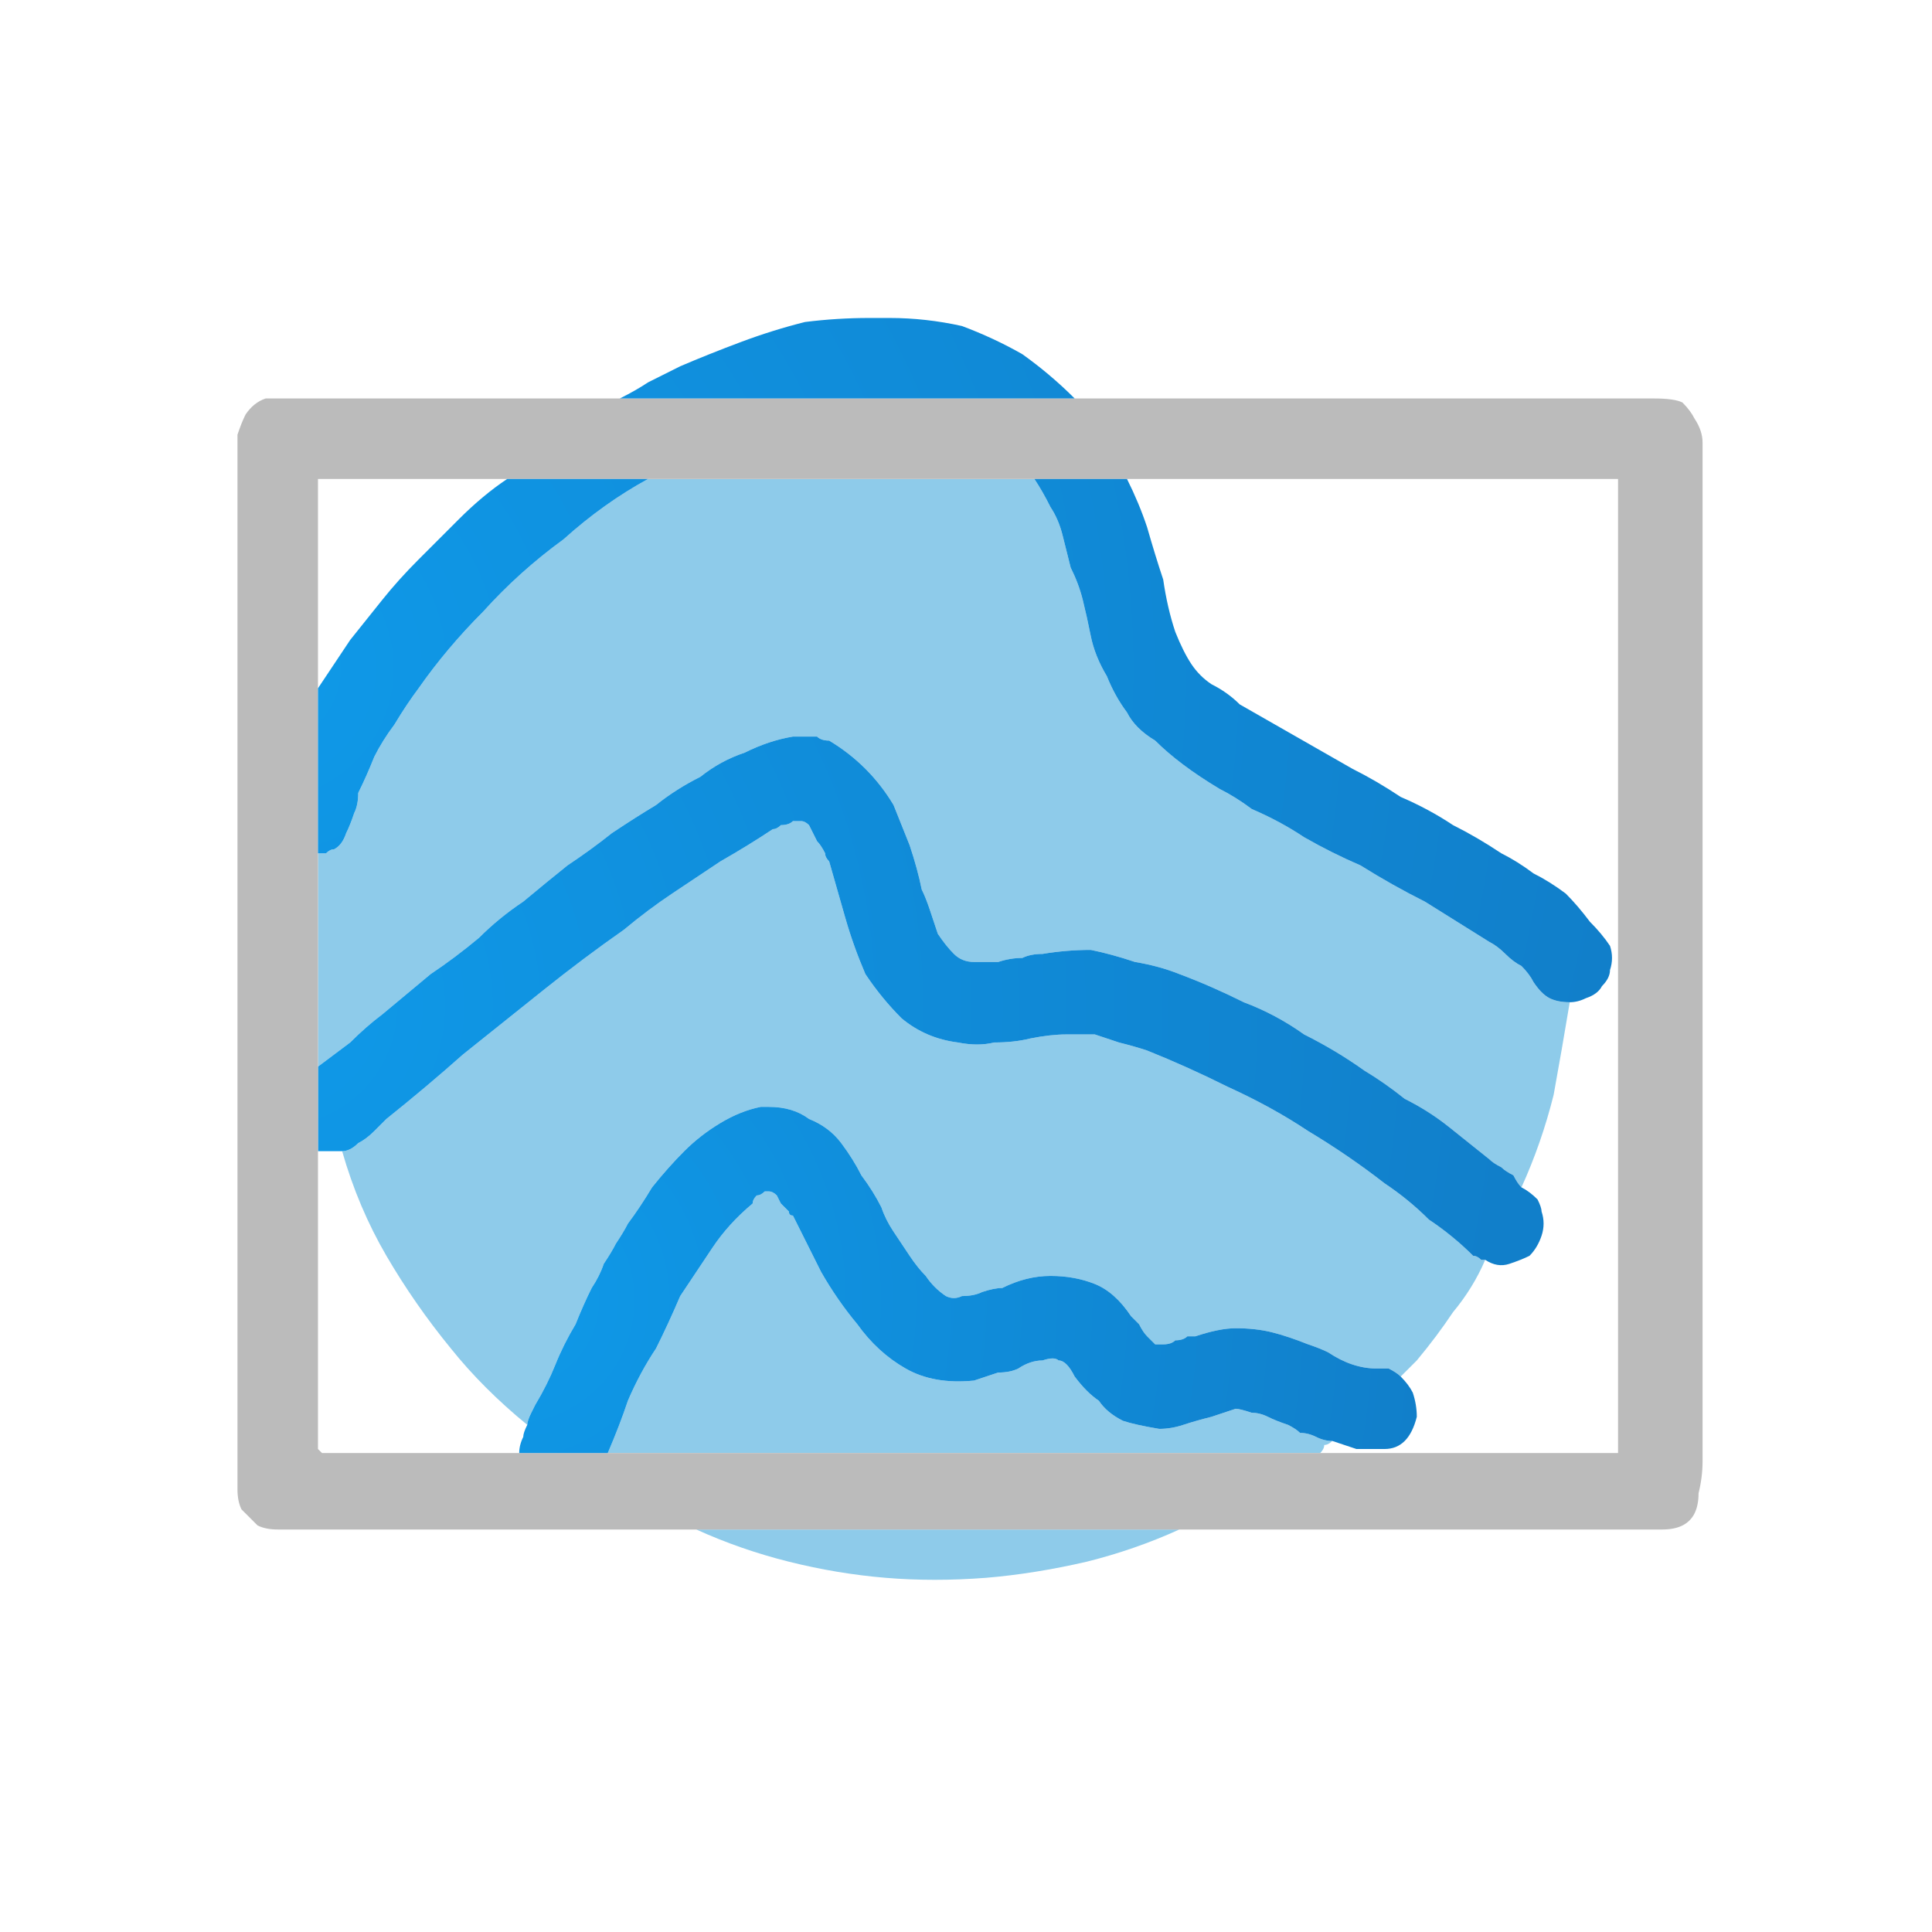
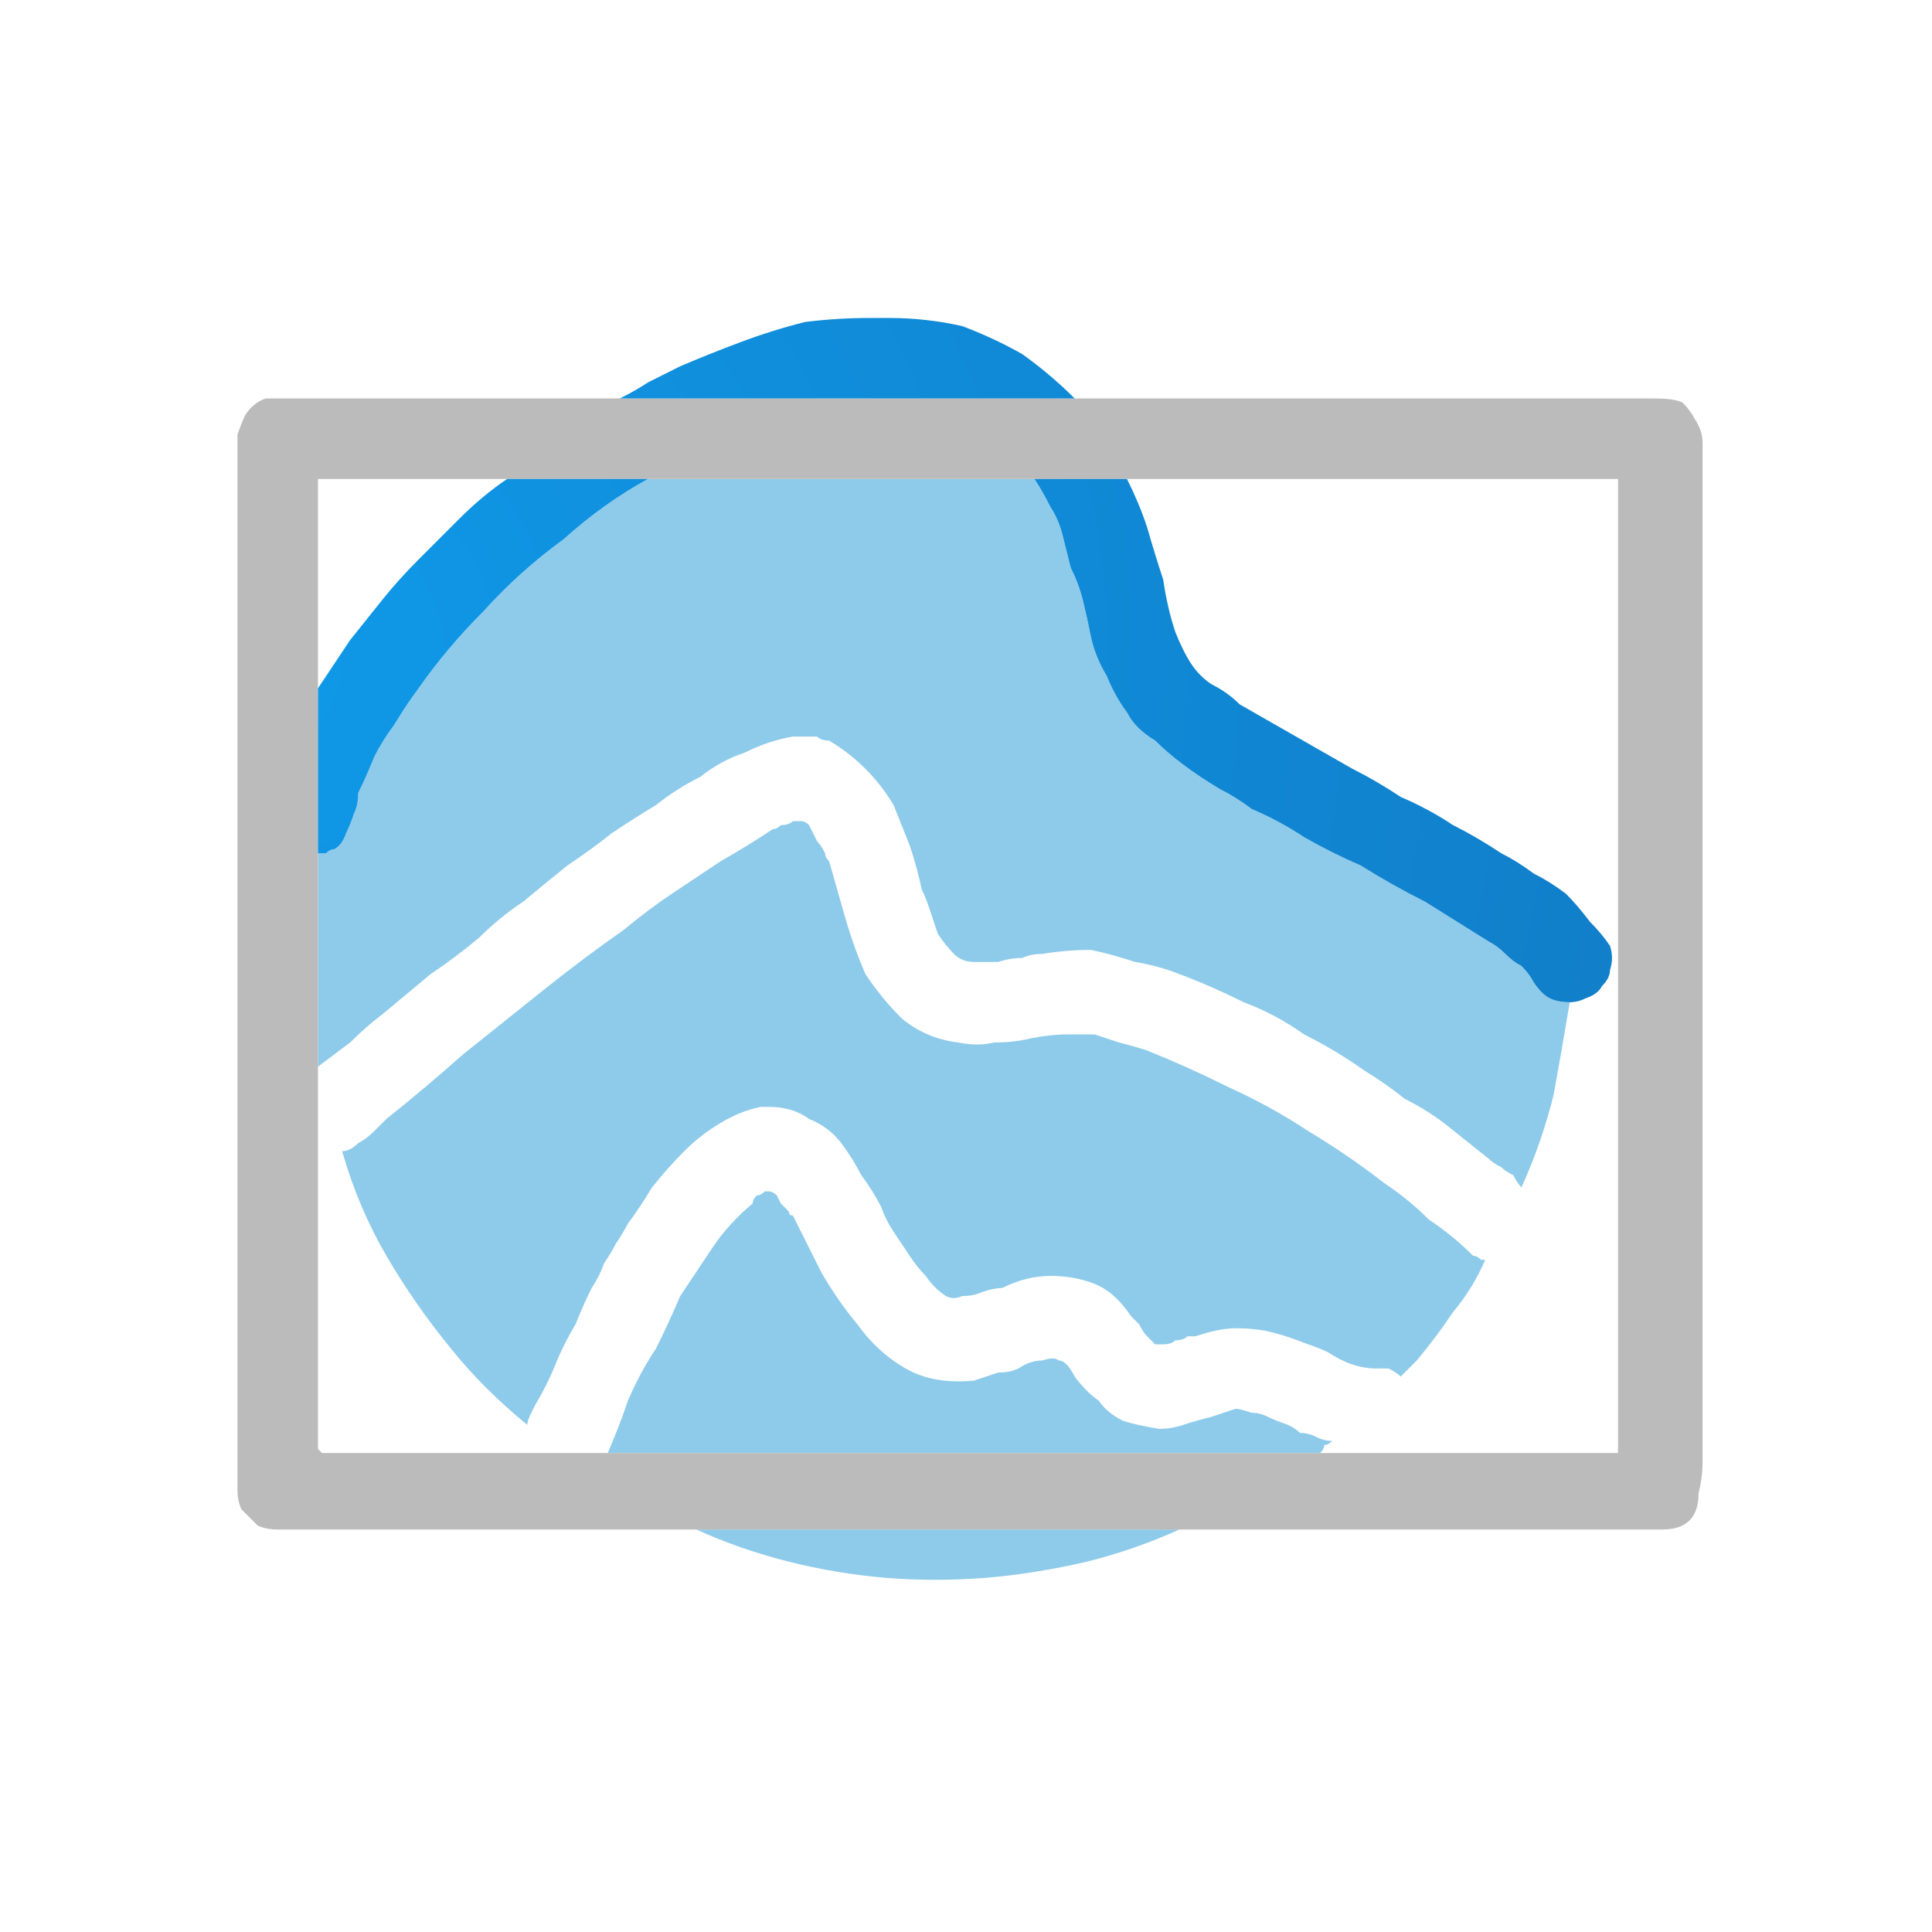
<svg xmlns="http://www.w3.org/2000/svg" height="24" width="24">
  <defs>
    <radialGradient cx="0" cy="0" gradientTransform="matrix(0.019 0 0 0.019 3.45 12.5)" gradientUnits="userSpaceOnUse" id="gradient0" r="819.2" spreadMethod="pad">
      <stop offset="0" stop-color="#0F99E8" />
      <stop offset="0.992" stop-color="#117FCA" />
    </radialGradient>
    <radialGradient cx="0" cy="0" gradientTransform="matrix(0.021 0 0 0.021 3.25 8.3)" gradientUnits="userSpaceOnUse" id="gradient1" r="819.2" spreadMethod="pad">
      <stop offset="0" stop-color="#0F99E8" />
      <stop offset="0.992" stop-color="#117FCA" />
    </radialGradient>
    <radialGradient cx="0" cy="0" gradientTransform="matrix(0.014 0 0 0.014 6.35 16.15)" gradientUnits="userSpaceOnUse" id="gradient2" r="819.2" spreadMethod="pad">
      <stop offset="0" stop-color="#0F99E8" />
      <stop offset="0.992" stop-color="#117FCA" />
    </radialGradient>
  </defs>
  <g>
    <path d="M19.5 12.45 Q19.4 13.05 19.3 13.6 19.15 14.2 18.9 14.75 18.85 14.7 18.8 14.6 18.7 14.55 18.65 14.5 18.55 14.45 18.5 14.4 18.25 14.2 18 14 17.75 13.8 17.45 13.65 17.2 13.45 16.95 13.3 16.6 13.05 16.2 12.85 15.85 12.6 15.45 12.45 15.05 12.25 14.65 12.1 14.4 12 14.1 11.95 13.8 11.85 13.55 11.8 13.25 11.8 12.95 11.85 12.8 11.85 12.7 11.9 12.55 11.9 12.4 11.95 12.25 11.95 12.1 11.95 11.95 11.95 11.85 11.85 11.75 11.75 11.65 11.6 11.6 11.45 11.55 11.3 11.5 11.15 11.45 11.05 11.4 10.8 11.3 10.5 11.2 10.25 11.1 10 10.95 9.75 10.75 9.55 10.55 9.35 10.3 9.2 10.2 9.2 10.15 9.15 10.05 9.15 9.95 9.15 9.95 9.15 9.95 9.15 9.9 9.15 9.9 9.15 L9.85 9.15 Q9.55 9.2 9.25 9.35 8.95 9.45 8.7 9.65 8.4 9.8 8.15 10 7.9 10.15 7.6 10.35 7.35 10.55 7.05 10.75 6.8 10.95 6.5 11.2 6.2 11.4 5.95 11.65 5.65 11.9 5.35 12.1 5.05 12.35 4.75 12.6 4.55 12.75 4.35 12.95 4.15 13.1 3.95 13.25 L3.95 10.6 Q4 10.6 4.05 10.6 4.1 10.55 4.15 10.55 4.25 10.5 4.3 10.35 4.35 10.25 4.4 10.1 4.45 10 4.45 9.85 4.55 9.65 4.65 9.4 4.75 9.2 4.9 9 5.05 8.75 5.2 8.55 5.55 8.05 6 7.6 6.45 7.1 7 6.7 7.5 6.25 8.05 5.95 L12.85 5.95 Q12.95 6.1 13.05 6.3 13.15 6.45 13.2 6.65 13.25 6.85 13.3 7.05 13.4 7.25 13.45 7.45 13.5 7.65 13.55 7.9 13.6 8.15 13.75 8.4 13.85 8.65 14 8.85 14.1 9.05 14.35 9.2 14.5 9.35 14.7 9.5 14.9 9.65 15.15 9.8 15.35 9.9 15.55 10.05 15.9 10.2 16.2 10.4 16.55 10.6 16.9 10.75 17.3 11 17.7 11.2 18.1 11.45 18.5 11.7 18.6 11.75 18.7 11.85 18.8 11.95 18.9 12 19 12.1 19.05 12.2 19.15 12.35 19.25 12.4 19.35 12.45 19.5 12.45 M16.55 17.9 Q16.5 17.95 16.45 17.95 16.45 18 16.4 18.05 L7.55 18.05 Q7.7 17.7 7.8 17.4 7.95 17.05 8.15 16.75 8.3 16.45 8.45 16.1 8.65 15.8 8.85 15.5 9.05 15.2 9.35 14.95 9.35 14.9 9.4 14.85 9.45 14.85 9.5 14.8 9.55 14.8 9.55 14.8 9.6 14.8 9.65 14.85 9.65 14.85 9.7 14.95 9.75 15 9.8 15.05 9.8 15.1 9.85 15.1 10 15.4 10.2 15.8 10.4 16.15 10.65 16.45 10.9 16.8 11.25 17 11.6 17.2 12.1 17.15 12.25 17.1 12.4 17.05 12.55 17.05 12.65 17 12.8 16.9 12.95 16.9 13.1 16.85 13.15 16.9 13.2 16.9 13.25 16.95 13.3 17 13.35 17.1 13.5 17.3 13.65 17.4 13.75 17.55 13.95 17.65 14.1 17.7 14.4 17.75 14.55 17.75 14.7 17.7 14.85 17.65 15.05 17.6 15.2 17.55 15.35 17.5 15.4 17.5 15.55 17.55 15.65 17.55 15.75 17.6 15.85 17.65 16 17.7 16.1 17.75 16.15 17.8 16.25 17.8 16.35 17.85 16.45 17.9 16.55 17.9 M18.45 15.65 Q18.3 16 18.05 16.3 17.85 16.6 17.6 16.9 17.55 16.95 17.5 17 17.45 17.05 17.4 17.1 17.35 17.05 17.25 17 17.2 17 17.1 17 16.95 17 16.8 16.95 16.65 16.9 16.5 16.8 16.4 16.75 16.25 16.7 16 16.6 15.8 16.55 15.6 16.5 15.35 16.5 15.15 16.5 14.85 16.6 L14.75 16.6 Q14.7 16.65 14.6 16.65 14.55 16.7 14.45 16.7 14.4 16.7 14.35 16.7 14.3 16.65 14.25 16.6 14.2 16.55 14.15 16.45 14.1 16.4 14.05 16.35 13.85 16.05 13.6 15.95 13.35 15.85 13.05 15.85 12.75 15.85 12.45 16 12.35 16 12.2 16.05 12.1 16.1 11.95 16.1 11.85 16.15 11.75 16.1 11.6 16 11.5 15.85 11.4 15.75 11.3 15.6 11.2 15.45 11.1 15.3 11 15.15 10.95 15 10.85 14.8 10.7 14.6 10.6 14.4 10.45 14.2 10.3 14 10.05 13.9 9.85 13.75 9.55 13.75 9.55 13.75 9.55 13.75 9.5 13.75 9.5 13.75 L9.45 13.75 Q9.2 13.8 8.95 13.95 8.7 14.1 8.5 14.3 8.3 14.5 8.1 14.75 7.95 15 7.8 15.2 7.75 15.3 7.65 15.45 7.6 15.55 7.5 15.7 7.45 15.85 7.35 16 7.25 16.2 7.15 16.45 7 16.7 6.9 16.95 6.8 17.2 6.65 17.45 L6.6 17.55 Q6.55 17.65 6.55 17.7 6 17.25 5.6 16.75 5.15 16.2 4.8 15.6 4.45 15 4.25 14.3 4.35 14.3 4.45 14.2 4.55 14.15 4.65 14.05 4.75 13.95 4.8 13.9 5.3 13.5 5.75 13.1 6.25 12.7 6.75 12.3 7.25 11.9 7.75 11.55 8.05 11.3 8.35 11.1 8.65 10.9 8.95 10.7 9.3 10.5 9.6 10.3 9.65 10.3 9.7 10.25 9.8 10.25 9.85 10.2 9.9 10.2 9.95 10.2 10 10.2 10.05 10.25 10.1 10.35 10.15 10.45 10.2 10.5 10.25 10.6 10.25 10.65 10.3 10.7 10.4 11.05 10.5 11.4 10.6 11.75 10.75 12.1 10.95 12.4 11.2 12.65 11.5 12.9 11.9 12.95 12.15 13 12.35 12.95 12.6 12.95 12.8 12.9 13.05 12.85 13.25 12.85 13.4 12.85 13.6 12.85 13.75 12.9 13.9 12.95 14.1 13 14.25 13.05 14.75 13.25 15.25 13.5 15.8 13.75 16.25 14.05 16.75 14.35 17.2 14.7 17.5 14.9 17.75 15.15 18.05 15.35 18.3 15.6 18.35 15.6 18.4 15.65 18.45 15.65 18.45 15.65 M14.65 19 Q14.1 19.25 13.5 19.4 12.85 19.55 12.25 19.6 11.6 19.65 11 19.6 10.4 19.55 9.8 19.4 9.2 19.25 8.65 19 L14.65 19" fill="#8ECBEA" stroke="none" />
-     <path d="M3.95 13.25 Q4.15 13.1 4.35 12.95 4.55 12.75 4.75 12.6 5.05 12.35 5.35 12.1 5.65 11.9 5.95 11.65 6.2 11.4 6.5 11.2 6.8 10.95 7.05 10.75 7.35 10.55 7.6 10.35 7.9 10.15 8.15 10 8.4 9.8 8.7 9.65 8.95 9.45 9.25 9.35 9.55 9.2 9.85 9.15 L9.9 9.15 Q9.9 9.15 9.95 9.15 9.95 9.15 9.95 9.15 10.05 9.15 10.15 9.15 10.2 9.2 10.3 9.2 10.55 9.35 10.75 9.55 10.95 9.75 11.1 10 11.2 10.25 11.3 10.5 11.4 10.8 11.45 11.05 11.5 11.15 11.55 11.3 11.6 11.45 11.65 11.6 11.75 11.75 11.85 11.85 11.95 11.95 12.1 11.95 12.25 11.95 12.4 11.95 12.55 11.9 12.7 11.9 12.8 11.85 12.95 11.85 13.25 11.8 13.55 11.8 13.8 11.85 14.1 11.95 14.4 12 14.65 12.1 15.05 12.25 15.45 12.45 15.85 12.6 16.2 12.85 16.6 13.05 16.95 13.3 17.2 13.45 17.45 13.65 17.75 13.8 18 14 18.25 14.2 18.5 14.4 18.55 14.45 18.65 14.5 18.7 14.55 18.8 14.6 18.85 14.7 18.9 14.75 19 14.8 19.1 14.9 19.15 15 19.15 15.05 19.2 15.2 19.15 15.35 19.1 15.5 19 15.6 18.9 15.65 18.75 15.7 18.6 15.75 18.45 15.65 18.45 15.65 18.4 15.65 18.35 15.6 18.3 15.6 18.05 15.35 17.75 15.15 17.5 14.9 17.2 14.7 16.75 14.35 16.25 14.05 15.8 13.75 15.25 13.5 14.75 13.25 14.25 13.05 14.1 13 13.9 12.95 13.75 12.9 13.6 12.85 13.4 12.85 13.25 12.85 13.05 12.85 12.8 12.9 12.6 12.95 12.35 12.95 12.15 13 11.9 12.95 11.5 12.9 11.2 12.65 10.95 12.4 10.75 12.1 10.6 11.75 10.5 11.4 10.4 11.05 10.3 10.7 10.25 10.65 10.25 10.6 10.2 10.5 10.15 10.45 10.1 10.35 10.05 10.25 10 10.2 9.95 10.2 9.9 10.2 9.85 10.2 9.8 10.25 9.7 10.25 9.65 10.3 9.6 10.3 9.3 10.5 8.95 10.7 8.65 10.9 8.35 11.1 8.05 11.3 7.75 11.55 7.25 11.9 6.75 12.3 6.25 12.7 5.75 13.1 5.3 13.5 4.8 13.9 4.75 13.95 4.65 14.05 4.55 14.15 4.45 14.2 4.35 14.3 4.25 14.3 4.2 14.3 4.1 14.3 4.05 14.3 4 14.3 4 14.3 4 14.3 4 14.3 3.95 14.3 L3.95 13.3 3.95 13.25" fill="url(#gradient0)" stroke="none" />
    <path d="M3.95 13.25 L3.95 13.3 3.95 14.3 3.95 17.95 3.95 18 Q3.95 18 3.95 18 4 18.05 4 18.05 L4.05 18.05 6.45 18.05 6.95 18.05 7.55 18.05 16.4 18.05 20.05 18.05 20.1 18.05 Q20.1 18.05 20.1 18.05 20.1 18 20.1 18 L20.1 17.95 20.1 6 20.1 5.95 Q20.1 5.95 20.1 5.95 20.1 5.95 20.1 5.95 L20.05 5.95 14 5.95 13.45 5.95 12.85 5.95 8.05 5.95 7.15 5.95 6.3 5.95 4.05 5.95 3.95 5.95 Q3.95 5.95 3.95 5.95 L3.95 6 3.95 8.55 3.95 10.2 3.95 10.6 3.95 13.25 M14.65 19 L8.65 19 3.45 19 Q3.3 19 3.2 18.95 3.1 18.85 3 18.75 2.95 18.65 2.95 18.5 L2.95 5.9 Q2.95 5.8 2.95 5.65 2.95 5.5 2.95 5.4 3 5.25 3.05 5.15 3.15 5 3.3 4.95 3.35 4.95 3.35 4.95 3.4 4.95 3.4 4.95 3.4 4.95 3.4 4.95 3.45 4.95 3.45 4.95 3.45 4.95 3.5 4.95 L7.7 4.95 8.85 4.95 12.55 4.95 13.35 4.95 20.55 4.95 Q20.8 4.95 20.9 5 21 5.1 21.05 5.2 21.15 5.35 21.15 5.5 L21.15 17.4 Q21.15 17.55 21.15 17.75 21.15 17.95 21.15 18.15 21.15 18.35 21.1 18.55 21.1 18.7 21.05 18.8 21 18.9 20.9 18.95 20.8 19 20.65 19 L14.65 19" fill="#BBBBBB" stroke="none" />
    <path d="M8.05 5.95 Q7.5 6.25 7 6.7 6.45 7.1 6 7.6 5.55 8.05 5.2 8.55 5.05 8.75 4.9 9 4.75 9.2 4.65 9.4 4.55 9.65 4.45 9.85 4.45 10 4.4 10.1 4.35 10.25 4.3 10.35 4.25 10.5 4.15 10.55 4.1 10.55 4.05 10.6 4 10.6 3.95 10.6 L3.95 10.2 3.95 8.55 Q4.15 8.25 4.35 7.95 4.55 7.7 4.75 7.45 4.95 7.2 5.2 6.95 5.45 6.7 5.7 6.45 6 6.15 6.3 5.95 L7.15 5.95 8.05 5.95 M19.5 12.45 Q19.35 12.45 19.25 12.4 19.15 12.35 19.05 12.2 19 12.1 18.9 12 18.8 11.95 18.7 11.85 18.6 11.75 18.5 11.7 18.1 11.45 17.7 11.2 17.3 11 16.9 10.75 16.55 10.6 16.2 10.4 15.9 10.2 15.55 10.05 15.35 9.9 15.15 9.8 14.9 9.65 14.7 9.5 14.5 9.35 14.35 9.2 14.1 9.05 14 8.85 13.85 8.65 13.75 8.4 13.6 8.15 13.55 7.9 13.5 7.65 13.45 7.45 13.4 7.25 13.3 7.05 13.25 6.85 13.2 6.65 13.15 6.45 13.05 6.3 12.95 6.1 12.85 5.95 L13.45 5.95 14 5.95 Q14.15 6.25 14.25 6.55 14.35 6.9 14.45 7.2 14.5 7.55 14.6 7.85 14.7 8.1 14.8 8.25 14.9 8.4 15.05 8.5 15.25 8.6 15.4 8.75 15.75 8.95 16.1 9.15 16.45 9.35 16.8 9.55 17.1 9.7 17.4 9.9 17.75 10.05 18.05 10.25 18.35 10.4 18.65 10.6 18.85 10.7 19.05 10.85 19.25 10.95 19.45 11.1 19.6 11.25 19.75 11.45 19.9 11.6 20 11.75 20.05 11.9 20 12.05 20 12.15 19.9 12.25 19.85 12.35 19.7 12.4 19.6 12.45 19.5 12.45 M7.7 4.95 Q7.9 4.85 8.05 4.75 8.25 4.65 8.45 4.55 8.8 4.4 9.2 4.25 9.6 4.1 10 4 10.4 3.95 10.8 3.95 L10.9 3.95 Q10.9 3.95 10.9 3.95 10.95 3.95 11 3.95 11 3.95 11.05 3.95 11.5 3.95 11.95 4.05 12.35 4.2 12.7 4.4 13.05 4.65 13.35 4.95 L12.55 4.95 8.85 4.95 7.7 4.95" fill="url(#gradient1)" stroke="none" />
-     <path d="M17.4 17.1 Q17.5 17.2 17.55 17.3 17.6 17.45 17.6 17.6 17.55 17.8 17.45 17.9 17.35 18 17.2 18 17.05 18 16.85 18 16.7 17.95 16.55 17.9 16.45 17.9 16.35 17.85 16.25 17.8 16.15 17.8 16.1 17.75 16 17.7 15.85 17.65 15.75 17.6 15.65 17.55 15.55 17.55 15.4 17.5 15.35 17.5 15.2 17.55 15.05 17.6 14.85 17.65 14.7 17.7 14.55 17.75 14.4 17.75 14.1 17.7 13.95 17.65 13.75 17.55 13.65 17.4 13.5 17.3 13.35 17.1 13.3 17 13.25 16.95 13.2 16.9 13.15 16.9 13.1 16.85 12.95 16.9 12.8 16.9 12.65 17 12.55 17.05 12.4 17.05 12.25 17.1 12.1 17.15 11.6 17.2 11.25 17 10.9 16.8 10.65 16.45 10.4 16.15 10.2 15.8 10 15.4 9.85 15.1 9.8 15.1 9.8 15.05 9.75 15 9.7 14.95 9.65 14.85 9.65 14.85 9.6 14.8 9.55 14.8 9.55 14.8 9.5 14.8 9.45 14.85 9.4 14.85 9.35 14.9 9.35 14.95 9.05 15.2 8.85 15.5 8.65 15.8 8.45 16.1 8.3 16.45 8.15 16.75 7.95 17.05 7.8 17.4 7.7 17.7 7.55 18.05 L6.95 18.05 6.45 18.05 Q6.45 17.95 6.5 17.85 6.5 17.8 6.55 17.7 6.55 17.65 6.6 17.55 L6.65 17.45 Q6.8 17.2 6.9 16.95 7 16.7 7.15 16.45 7.25 16.2 7.35 16 7.45 15.85 7.5 15.7 7.6 15.55 7.65 15.45 7.75 15.3 7.8 15.2 7.95 15 8.1 14.75 8.3 14.5 8.5 14.3 8.7 14.1 8.95 13.95 9.2 13.8 9.45 13.75 L9.5 13.75 Q9.5 13.75 9.55 13.75 9.55 13.75 9.55 13.75 9.85 13.75 10.05 13.9 10.3 14 10.45 14.2 10.6 14.4 10.7 14.6 10.85 14.8 10.95 15 11 15.15 11.1 15.3 11.2 15.45 11.3 15.6 11.4 15.75 11.5 15.85 11.6 16 11.75 16.1 11.85 16.15 11.95 16.1 12.1 16.1 12.2 16.05 12.35 16 12.45 16 12.75 15.85 13.05 15.85 13.35 15.85 13.6 15.95 13.85 16.05 14.05 16.35 14.1 16.4 14.15 16.45 14.2 16.55 14.25 16.6 14.3 16.65 14.35 16.7 14.4 16.7 14.45 16.7 14.55 16.7 14.6 16.65 14.7 16.65 14.75 16.6 L14.85 16.6 Q15.15 16.5 15.35 16.5 15.6 16.5 15.8 16.55 16 16.6 16.25 16.7 16.4 16.75 16.5 16.8 16.65 16.9 16.8 16.95 16.95 17 17.1 17 17.2 17 17.25 17 17.35 17.05 17.4 17.1" fill="url(#gradient2)" stroke="none" />
  </g>
</svg>